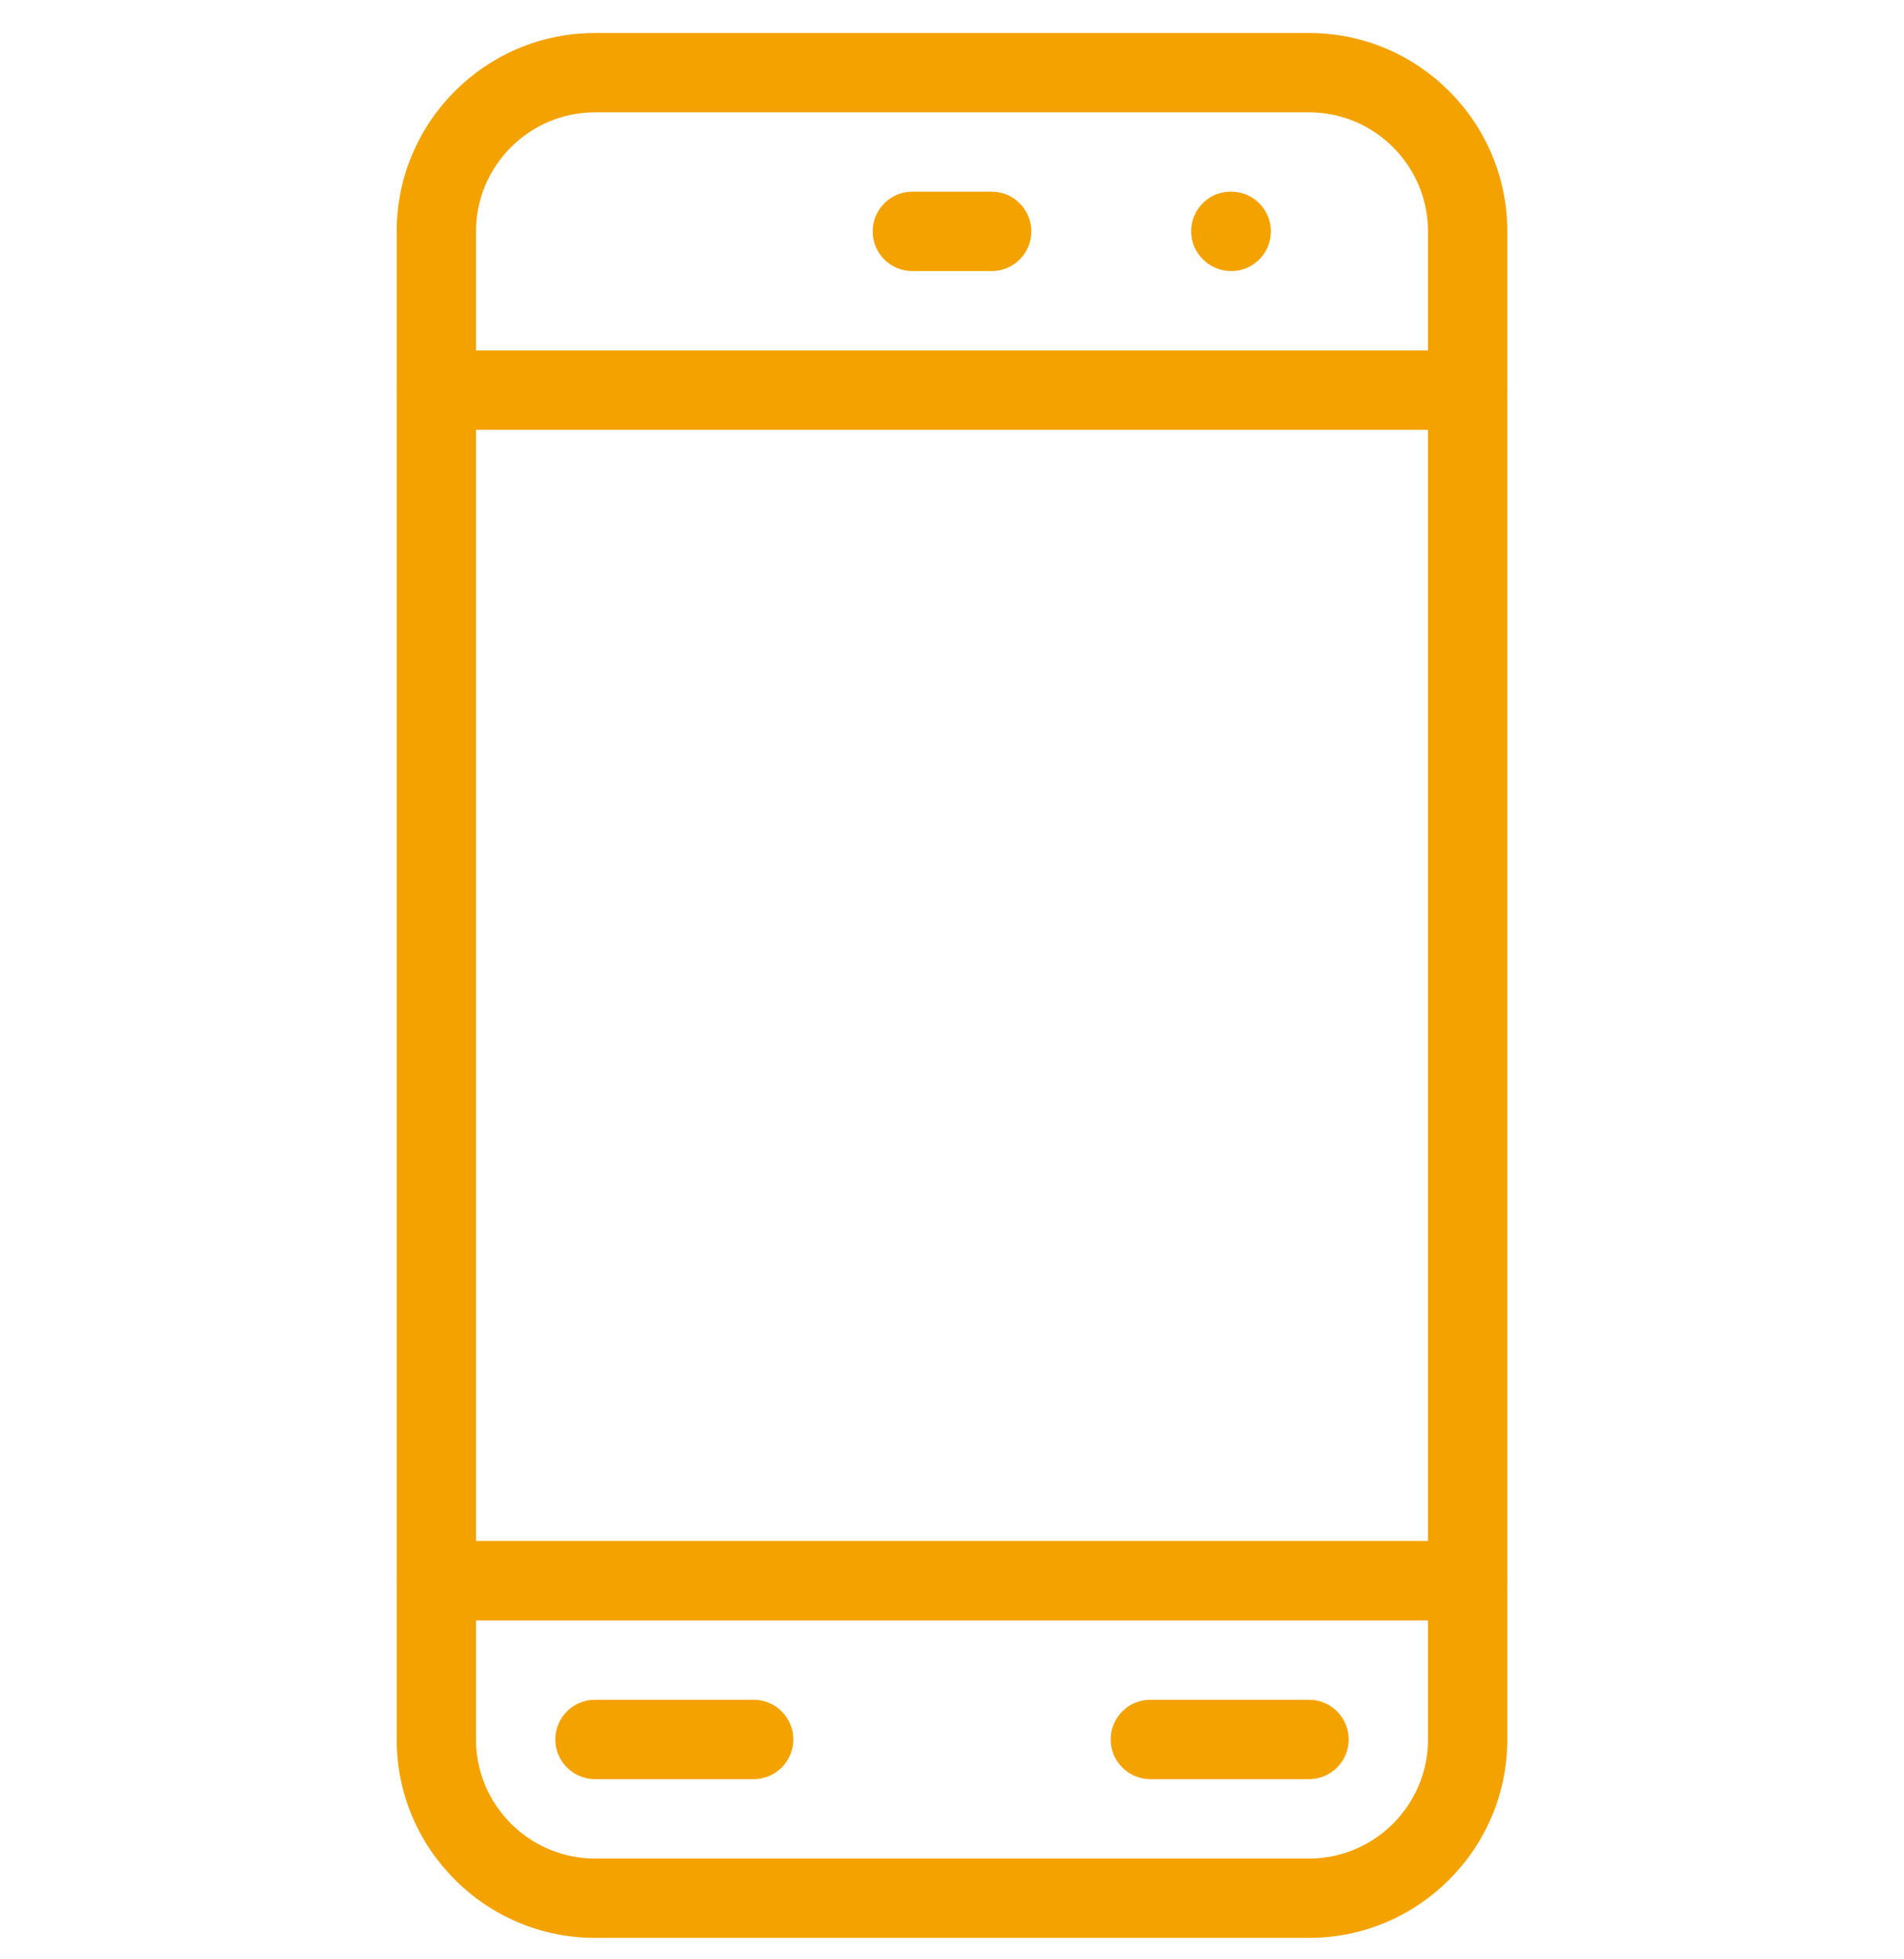
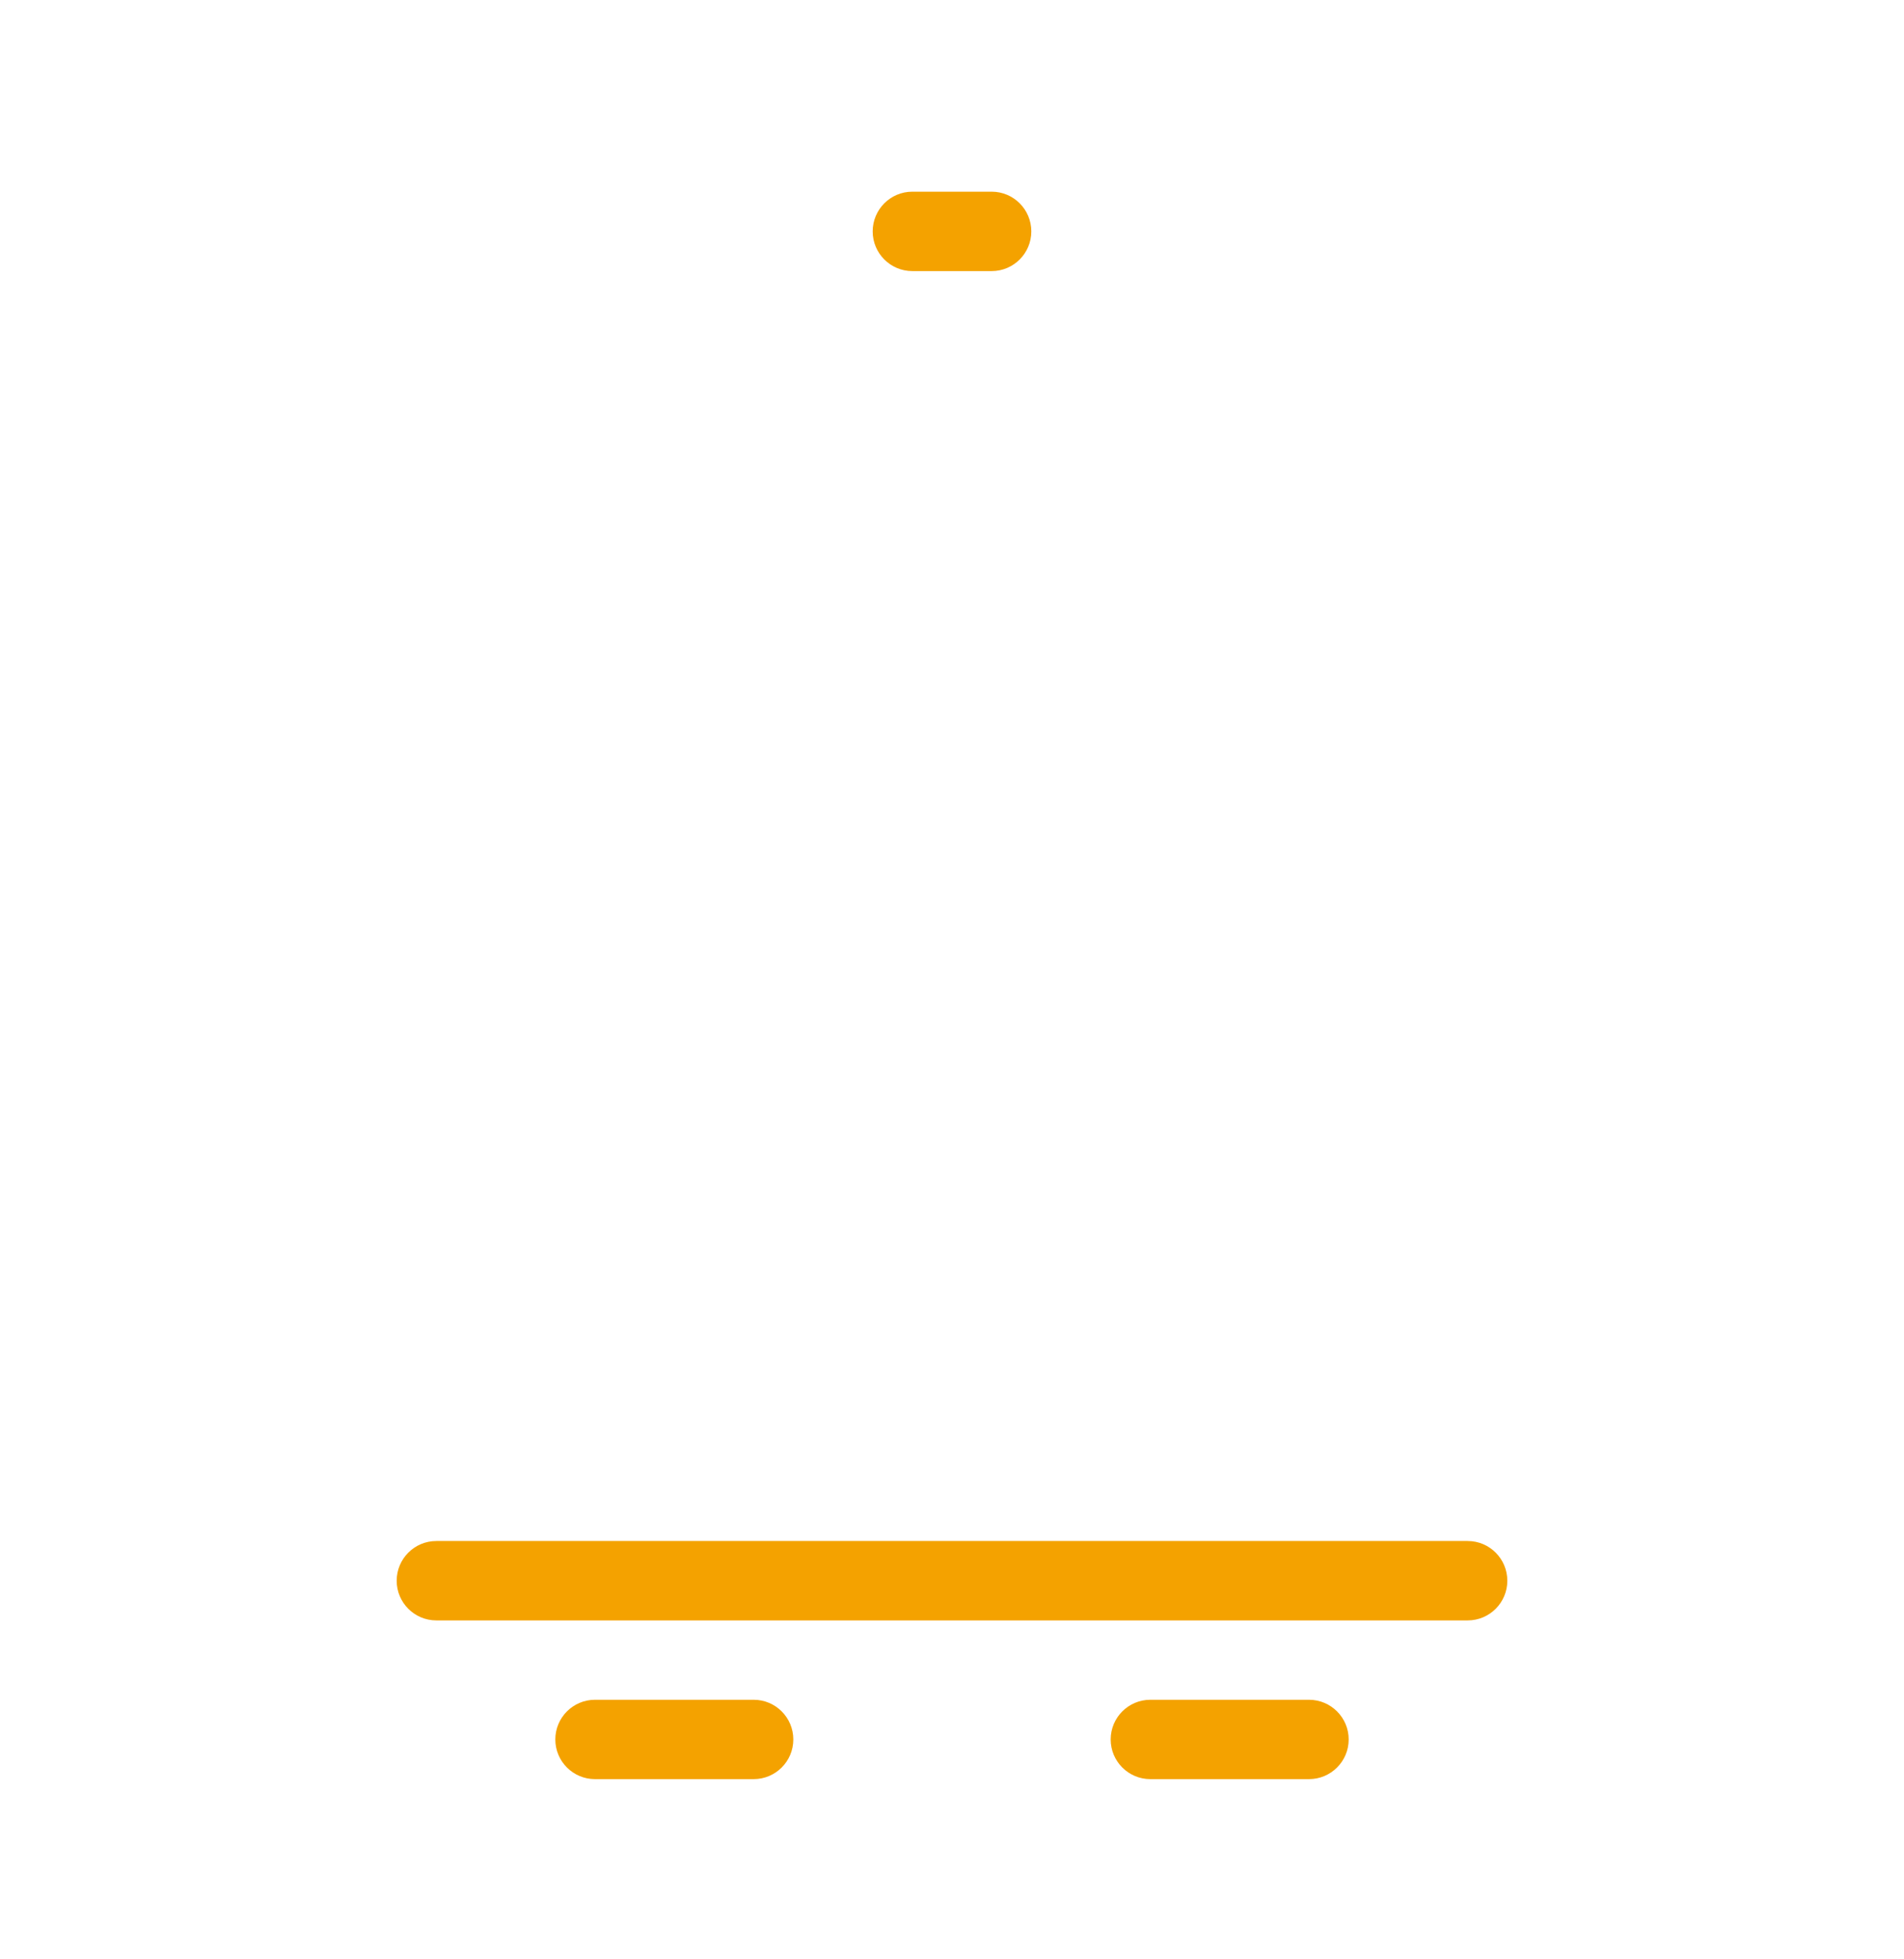
<svg xmlns="http://www.w3.org/2000/svg" width="35" height="36" viewBox="0 0 35 36" fill="none">
  <g clip-path="url(#clip0_72_3113)">
-     <path d="M24.063 35.606H10.938C8.928 35.606 7.292 33.97 7.292 31.96V4.252C7.292 2.242 8.928 0.606 10.938 0.606H24.063C26.072 0.606 27.708 2.242 27.708 4.252V31.96C27.708 33.97 26.072 35.606 24.063 35.606ZM10.938 2.064C9.732 2.064 8.75 3.046 8.75 4.252V31.96C8.75 33.166 9.732 34.148 10.938 34.148H24.063C25.269 34.148 26.25 33.166 26.25 31.96V4.252C26.25 3.046 25.269 2.064 24.063 2.064H10.938Z" fill="#F4A200" />
-     <path d="M26.979 7.898H8.021C7.618 7.898 7.292 7.571 7.292 7.169C7.292 6.766 7.618 6.439 8.021 6.439H26.979C27.382 6.439 27.708 6.766 27.708 7.169C27.708 7.571 27.382 7.898 26.979 7.898Z" fill="#F4A200" />
    <path d="M26.979 29.773H8.021C7.618 29.773 7.292 29.446 7.292 29.044C7.292 28.641 7.618 28.314 8.021 28.314H26.979C27.382 28.314 27.708 28.641 27.708 29.044C27.708 29.446 27.382 29.773 26.979 29.773Z" fill="#F4A200" />
    <path d="M18.229 4.981H16.771C16.368 4.981 16.042 4.654 16.042 4.252C16.042 3.849 16.368 3.522 16.771 3.522H18.229C18.632 3.522 18.958 3.849 18.958 4.252C18.958 4.654 18.632 4.981 18.229 4.981Z" fill="#F4A200" />
-     <path d="M22.633 4.981C22.231 4.981 21.897 4.654 21.897 4.252C21.897 3.849 22.216 3.522 22.619 3.522H22.633C23.036 3.522 23.362 3.849 23.362 4.252C23.362 4.654 23.036 4.981 22.633 4.981Z" fill="#F4A200" />
    <path d="M13.854 32.689H10.937C10.535 32.689 10.208 32.363 10.208 31.96C10.208 31.558 10.535 31.231 10.937 31.231H13.854C14.257 31.231 14.583 31.558 14.583 31.96C14.583 32.363 14.257 32.689 13.854 32.689Z" fill="#F4A200" />
    <path d="M24.063 32.689H21.146C20.743 32.689 20.417 32.363 20.417 31.96C20.417 31.558 20.743 31.231 21.146 31.231H24.063C24.465 31.231 24.792 31.558 24.792 31.96C24.792 32.363 24.465 32.689 24.063 32.689Z" fill="#F4A200" />
  </g>
  <defs>
    <clipPath id="clip0_72_3113">
      <rect width="35" height="35" fill="white" transform="translate(0 0.606)" />
    </clipPath>
  </defs>
</svg>